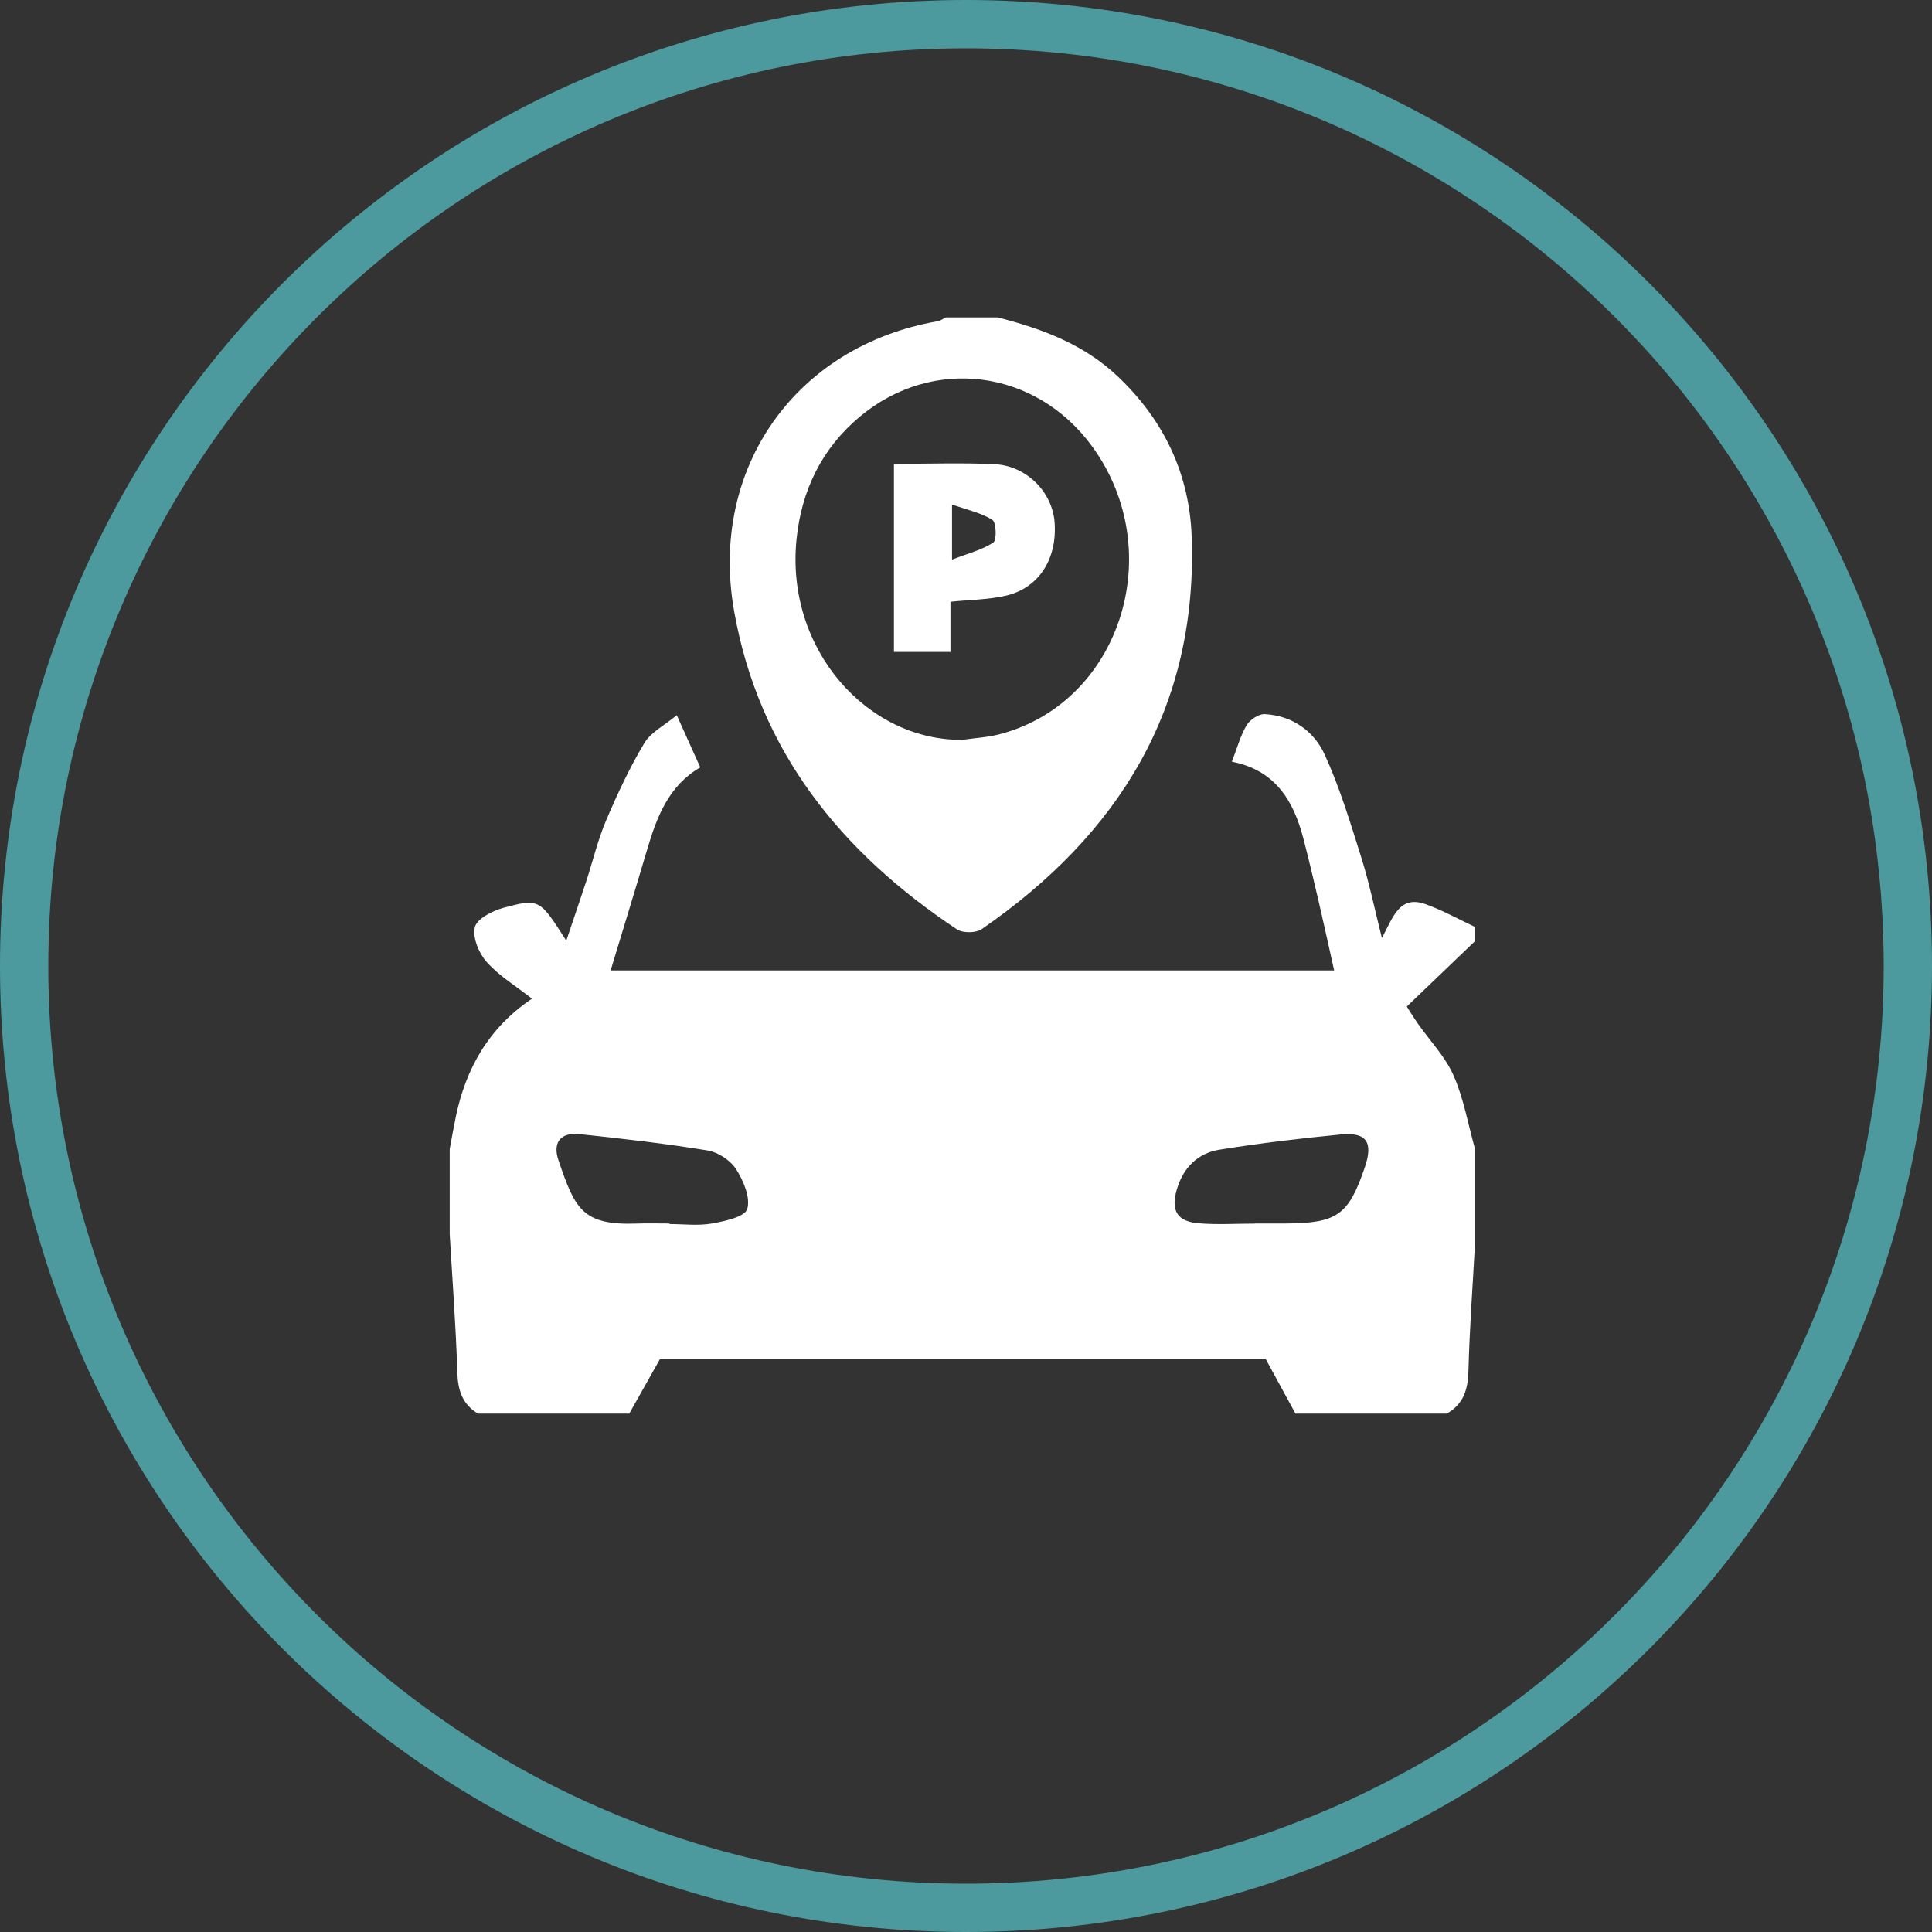
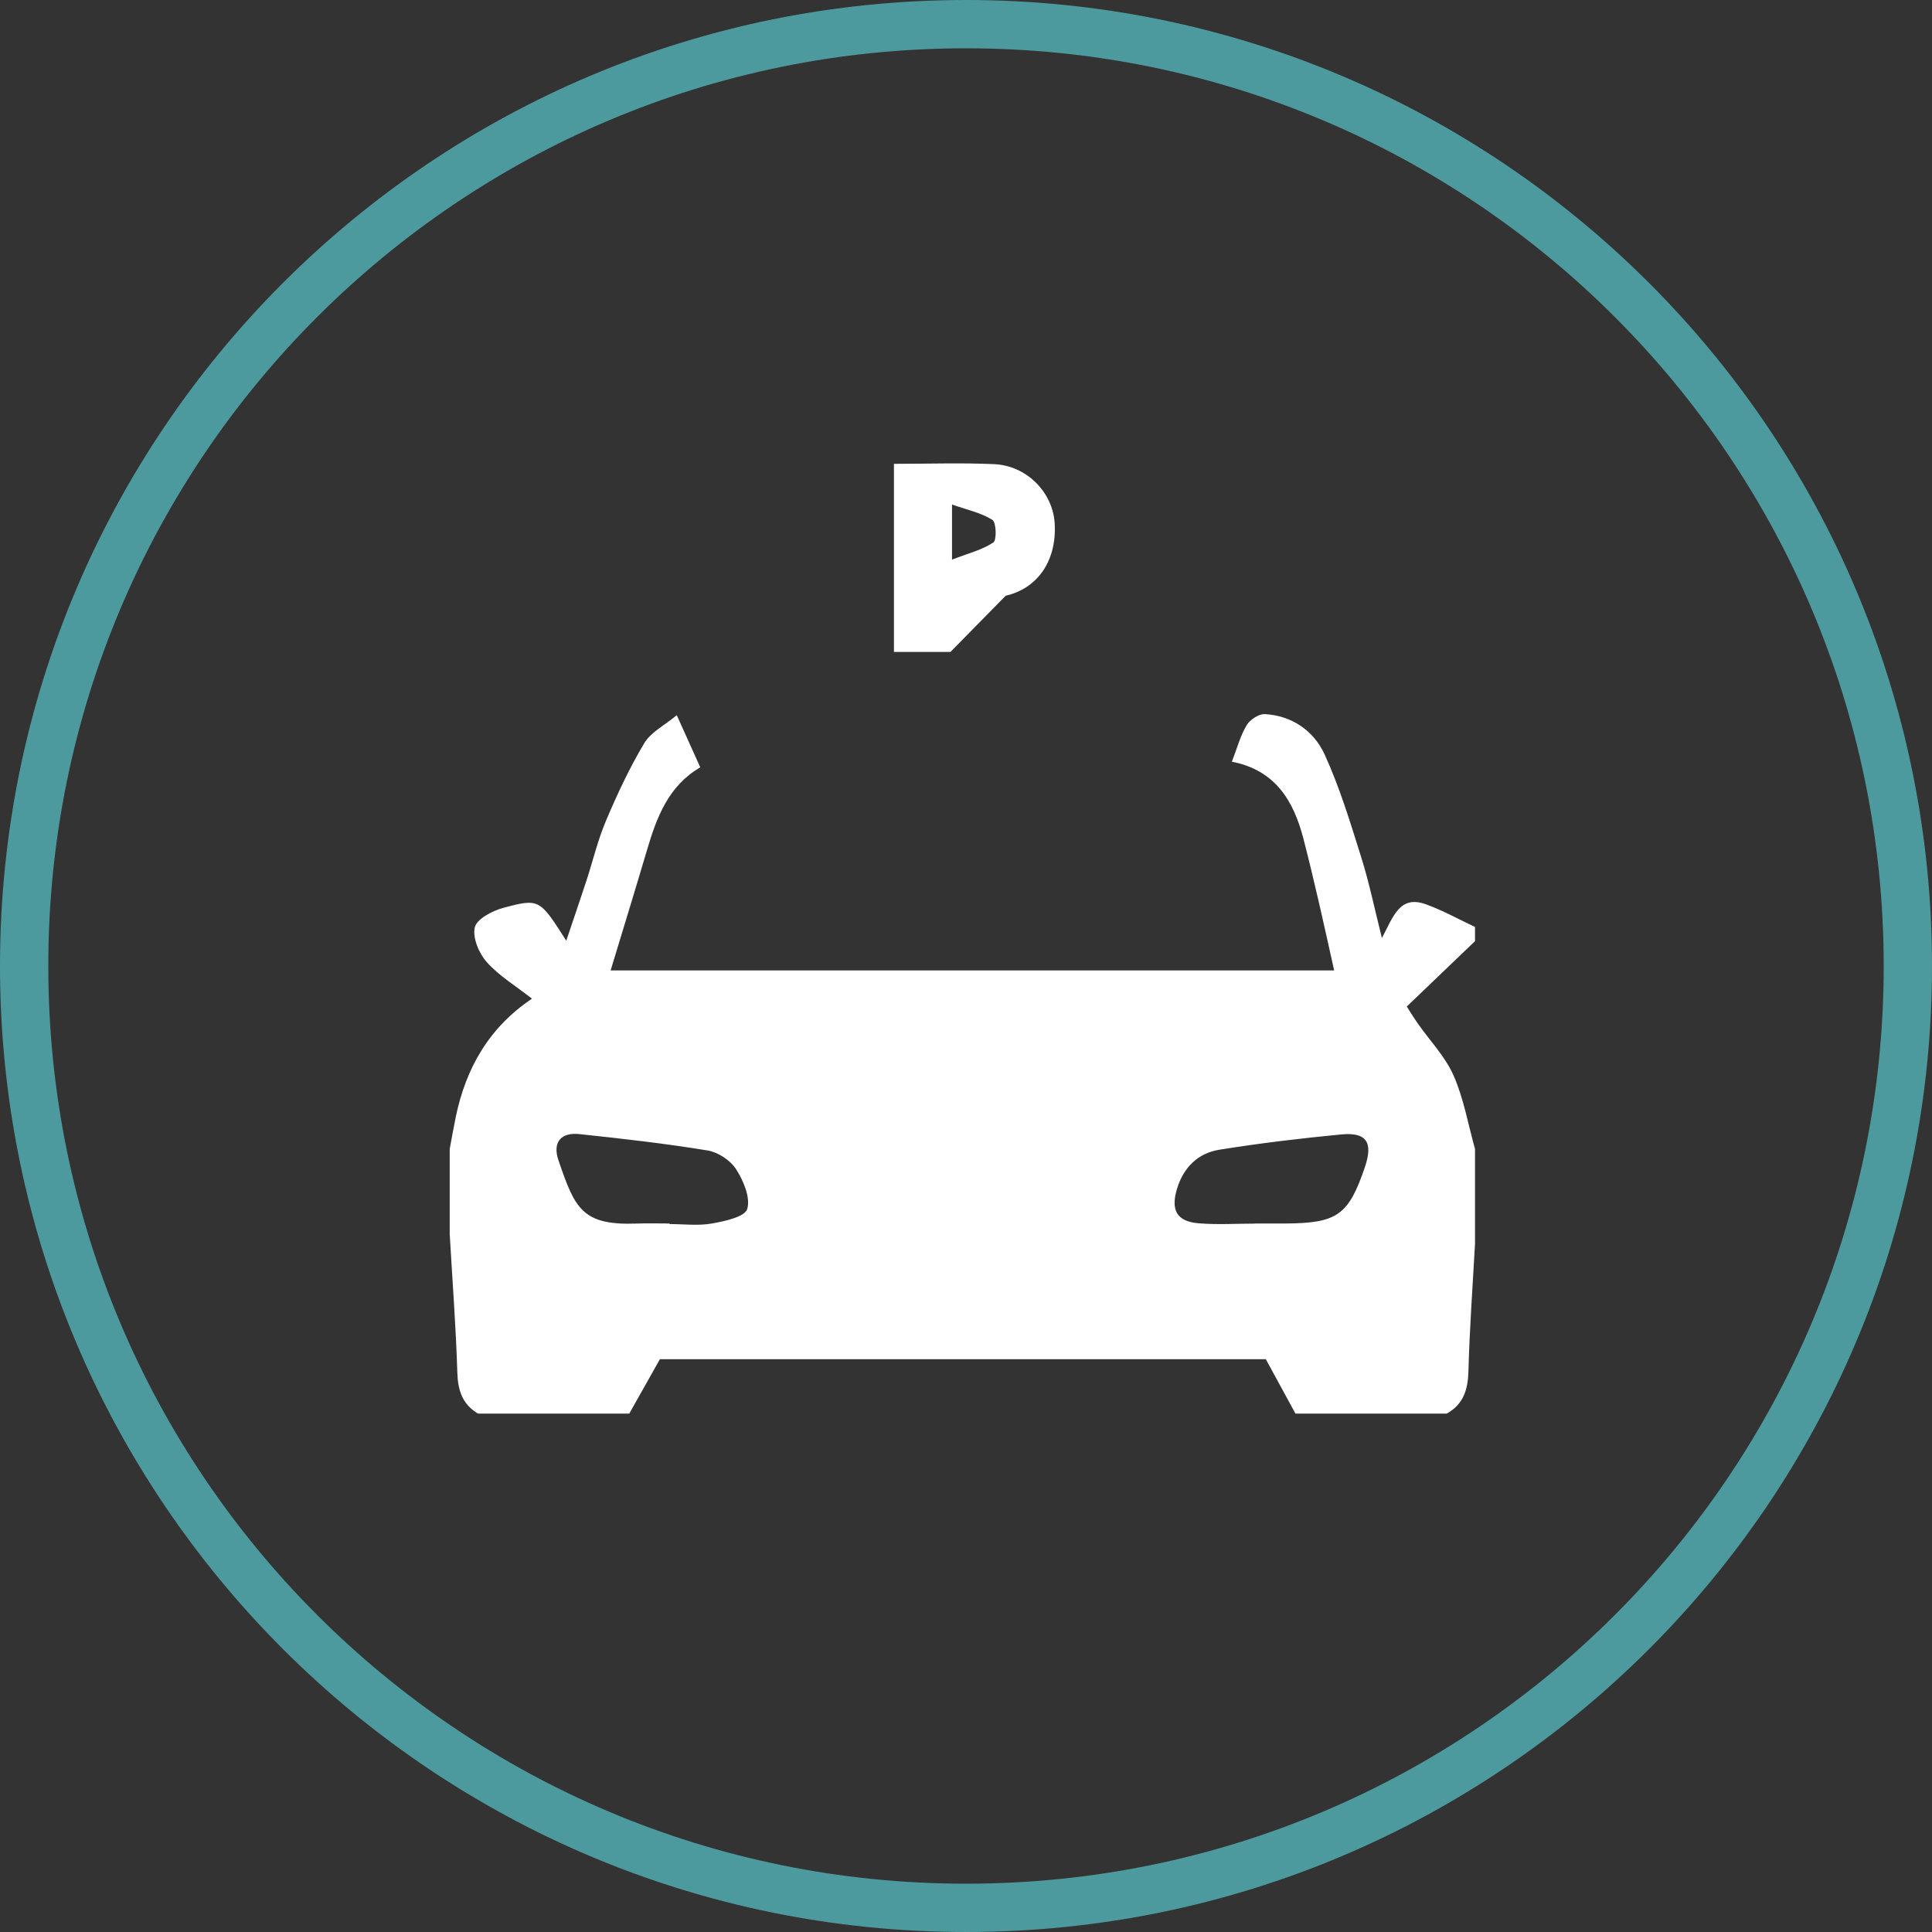
<svg xmlns="http://www.w3.org/2000/svg" width="200px" height="200px" viewBox="0 0 200 200" version="1.1">
  <rect x="0" y="0" width="200" height="200" fill="#333333" stroke="none" />
  <title>benefits/7_parking</title>
  <g id="benefits/7_parking" stroke="none" stroke-width="1" fill="none" fill-rule="evenodd">
    <path d="M100,2.5 C126.924,2.5 151.299,13.413 168.943,31.057 C186.587,48.701 197.5,73.076 197.5,100 C197.5,126.924 186.587,151.299 168.943,168.943 C151.299,186.587 126.924,197.5 100,197.5 C73.076,197.5 48.701,186.587 31.057,168.943 C13.413,151.299 2.5,126.924 2.5,100 C2.5,73.076 13.413,48.701 31.057,31.057 C48.701,13.413 73.076,2.5 100,2.5 Z" id="Stroke-808" stroke="#4C9A9D" stroke-width="5" />
    <path d="M46.553,118.947 C46.761,117.839 46.953,116.727 47.182,115.622 C48.229,110.573 50.622,106.368 55.072,103.382 C53.419,102.087 51.685,101.042 50.394,99.602 C49.581,98.693 48.895,97.059 49.153,95.992 C49.365,95.118 50.969,94.287 52.102,93.982 C55.845,92.977 55.87,93.072 58.619,97.381 C59.362,95.176 60.045,93.19 60.699,91.194 C61.38,89.114 61.883,86.961 62.734,84.954 C63.898,82.211 65.167,79.486 66.694,76.934 C67.38,75.789 68.8,75.085 70.059,74.037 C70.971,76.06 71.696,77.667 72.492,79.436 C69.231,81.327 67.998,84.543 66.999,87.924 C65.787,92.031 64.524,96.124 63.211,100.459 L138.112,100.459 C137.563,98.007 137.037,95.592 136.478,93.185 C135.982,91.052 135.476,88.921 134.925,86.803 C133.909,82.902 132.036,79.732 127.522,78.851 C128.076,77.424 128.405,76.152 129.054,75.073 C129.398,74.498 130.316,73.89 130.94,73.925 C133.767,74.084 136.011,75.673 137.12,78.091 C138.694,81.523 139.793,85.185 140.93,88.799 C141.743,91.383 142.286,94.051 143.055,97.105 C144.207,94.965 144.857,92.628 147.578,93.602 C149.339,94.231 150.992,95.162 152.694,95.958 L152.694,97.425 C150.402,99.622 148.11,101.817 145.631,104.194 C145.803,104.46 146.256,105.216 146.76,105.937 C148.011,107.73 149.605,109.366 150.468,111.326 C151.526,113.727 151.979,116.395 152.694,118.947 L152.694,128.729 C152.453,133.128 152.129,137.523 152.013,141.924 C151.963,143.852 151.502,145.371 149.759,146.338 L134.107,146.338 C133.132,144.55 132.158,142.761 131.036,140.704 L68.312,140.704 C67.064,142.921 66.102,144.63 65.14,146.338 L49.488,146.338 C47.859,145.372 47.399,143.934 47.342,142.07 C47.195,137.294 46.83,132.524 46.553,127.751 L46.553,118.947 Z M129.928,126.667 L129.928,126.657 C130.987,126.657 132.047,126.663 133.106,126.656 C138.437,126.617 139.599,125.791 141.285,120.845 C142.168,118.257 141.479,117.182 138.821,117.438 C134.613,117.844 130.408,118.346 126.235,119.017 C124.001,119.376 122.503,120.859 121.833,123.103 C121.187,125.267 121.819,126.443 124.065,126.633 C126.006,126.797 127.972,126.667 129.928,126.667 L129.928,126.667 Z M69.307,126.656 L69.307,126.714 C70.771,126.714 72.268,126.908 73.688,126.658 C75.019,126.423 77.105,125.972 77.352,125.159 C77.708,123.983 76.964,122.229 76.2,121.036 C75.612,120.116 74.337,119.274 73.254,119.097 C68.852,118.376 64.413,117.87 59.975,117.402 C58.046,117.199 57.178,118.267 57.814,120.122 C59.512,125.082 60.245,126.866 65.892,126.663 C67.029,126.622 68.168,126.656 69.307,126.656 L69.307,126.656 Z" id="Fill-878" fill="#FFFFFF" />
-     <path d="M103.291,32.861 C107.869,34.033 112.201,35.629 115.739,38.994 C120.518,43.542 123.14,49.089 123.365,55.608 C123.98,73.299 115.808,86.394 101.625,96.184 C101.026,96.596 99.667,96.609 99.062,96.207 C87.072,88.242 78.544,77.736 75.99,63.232 C73.386,48.439 82.407,35.804 97.057,33.257 C97.355,33.205 97.627,32.996 97.911,32.861 L103.291,32.861 Z M99.611,76.587 C100.893,76.402 102.206,76.337 103.453,76.014 C115.971,72.767 121.005,57.09 113.05,46.202 C107.21,38.21 96.537,36.828 88.998,43.141 C85.062,46.436 82.971,50.773 82.457,55.819 C81.295,67.229 89.808,76.678 99.611,76.587 L99.611,76.587 Z" id="Fill-880" fill="#FFFFFF" />
-     <path d="M92.54,48.016 C96.126,48.016 99.533,47.896 102.927,48.05 C106.277,48.203 108.955,50.943 109.175,54.11 C109.437,57.891 107.527,60.887 104.108,61.669 C102.321,62.077 100.443,62.084 98.392,62.294 L98.392,67.487 L92.54,67.487 L92.54,48.016 Z M98.553,52.226 L98.553,57.931 C100.253,57.273 101.68,56.922 102.829,56.157 C103.194,55.914 103.135,54.072 102.73,53.816 C101.564,53.08 100.123,52.781 98.553,52.226 L98.553,52.226 Z" id="Fill-882" fill="#FFFFFF" />
+     <path d="M92.54,48.016 C96.126,48.016 99.533,47.896 102.927,48.05 C106.277,48.203 108.955,50.943 109.175,54.11 C109.437,57.891 107.527,60.887 104.108,61.669 L98.392,67.487 L92.54,67.487 L92.54,48.016 Z M98.553,52.226 L98.553,57.931 C100.253,57.273 101.68,56.922 102.829,56.157 C103.194,55.914 103.135,54.072 102.73,53.816 C101.564,53.08 100.123,52.781 98.553,52.226 L98.553,52.226 Z" id="Fill-882" fill="#FFFFFF" />
  </g>
</svg>